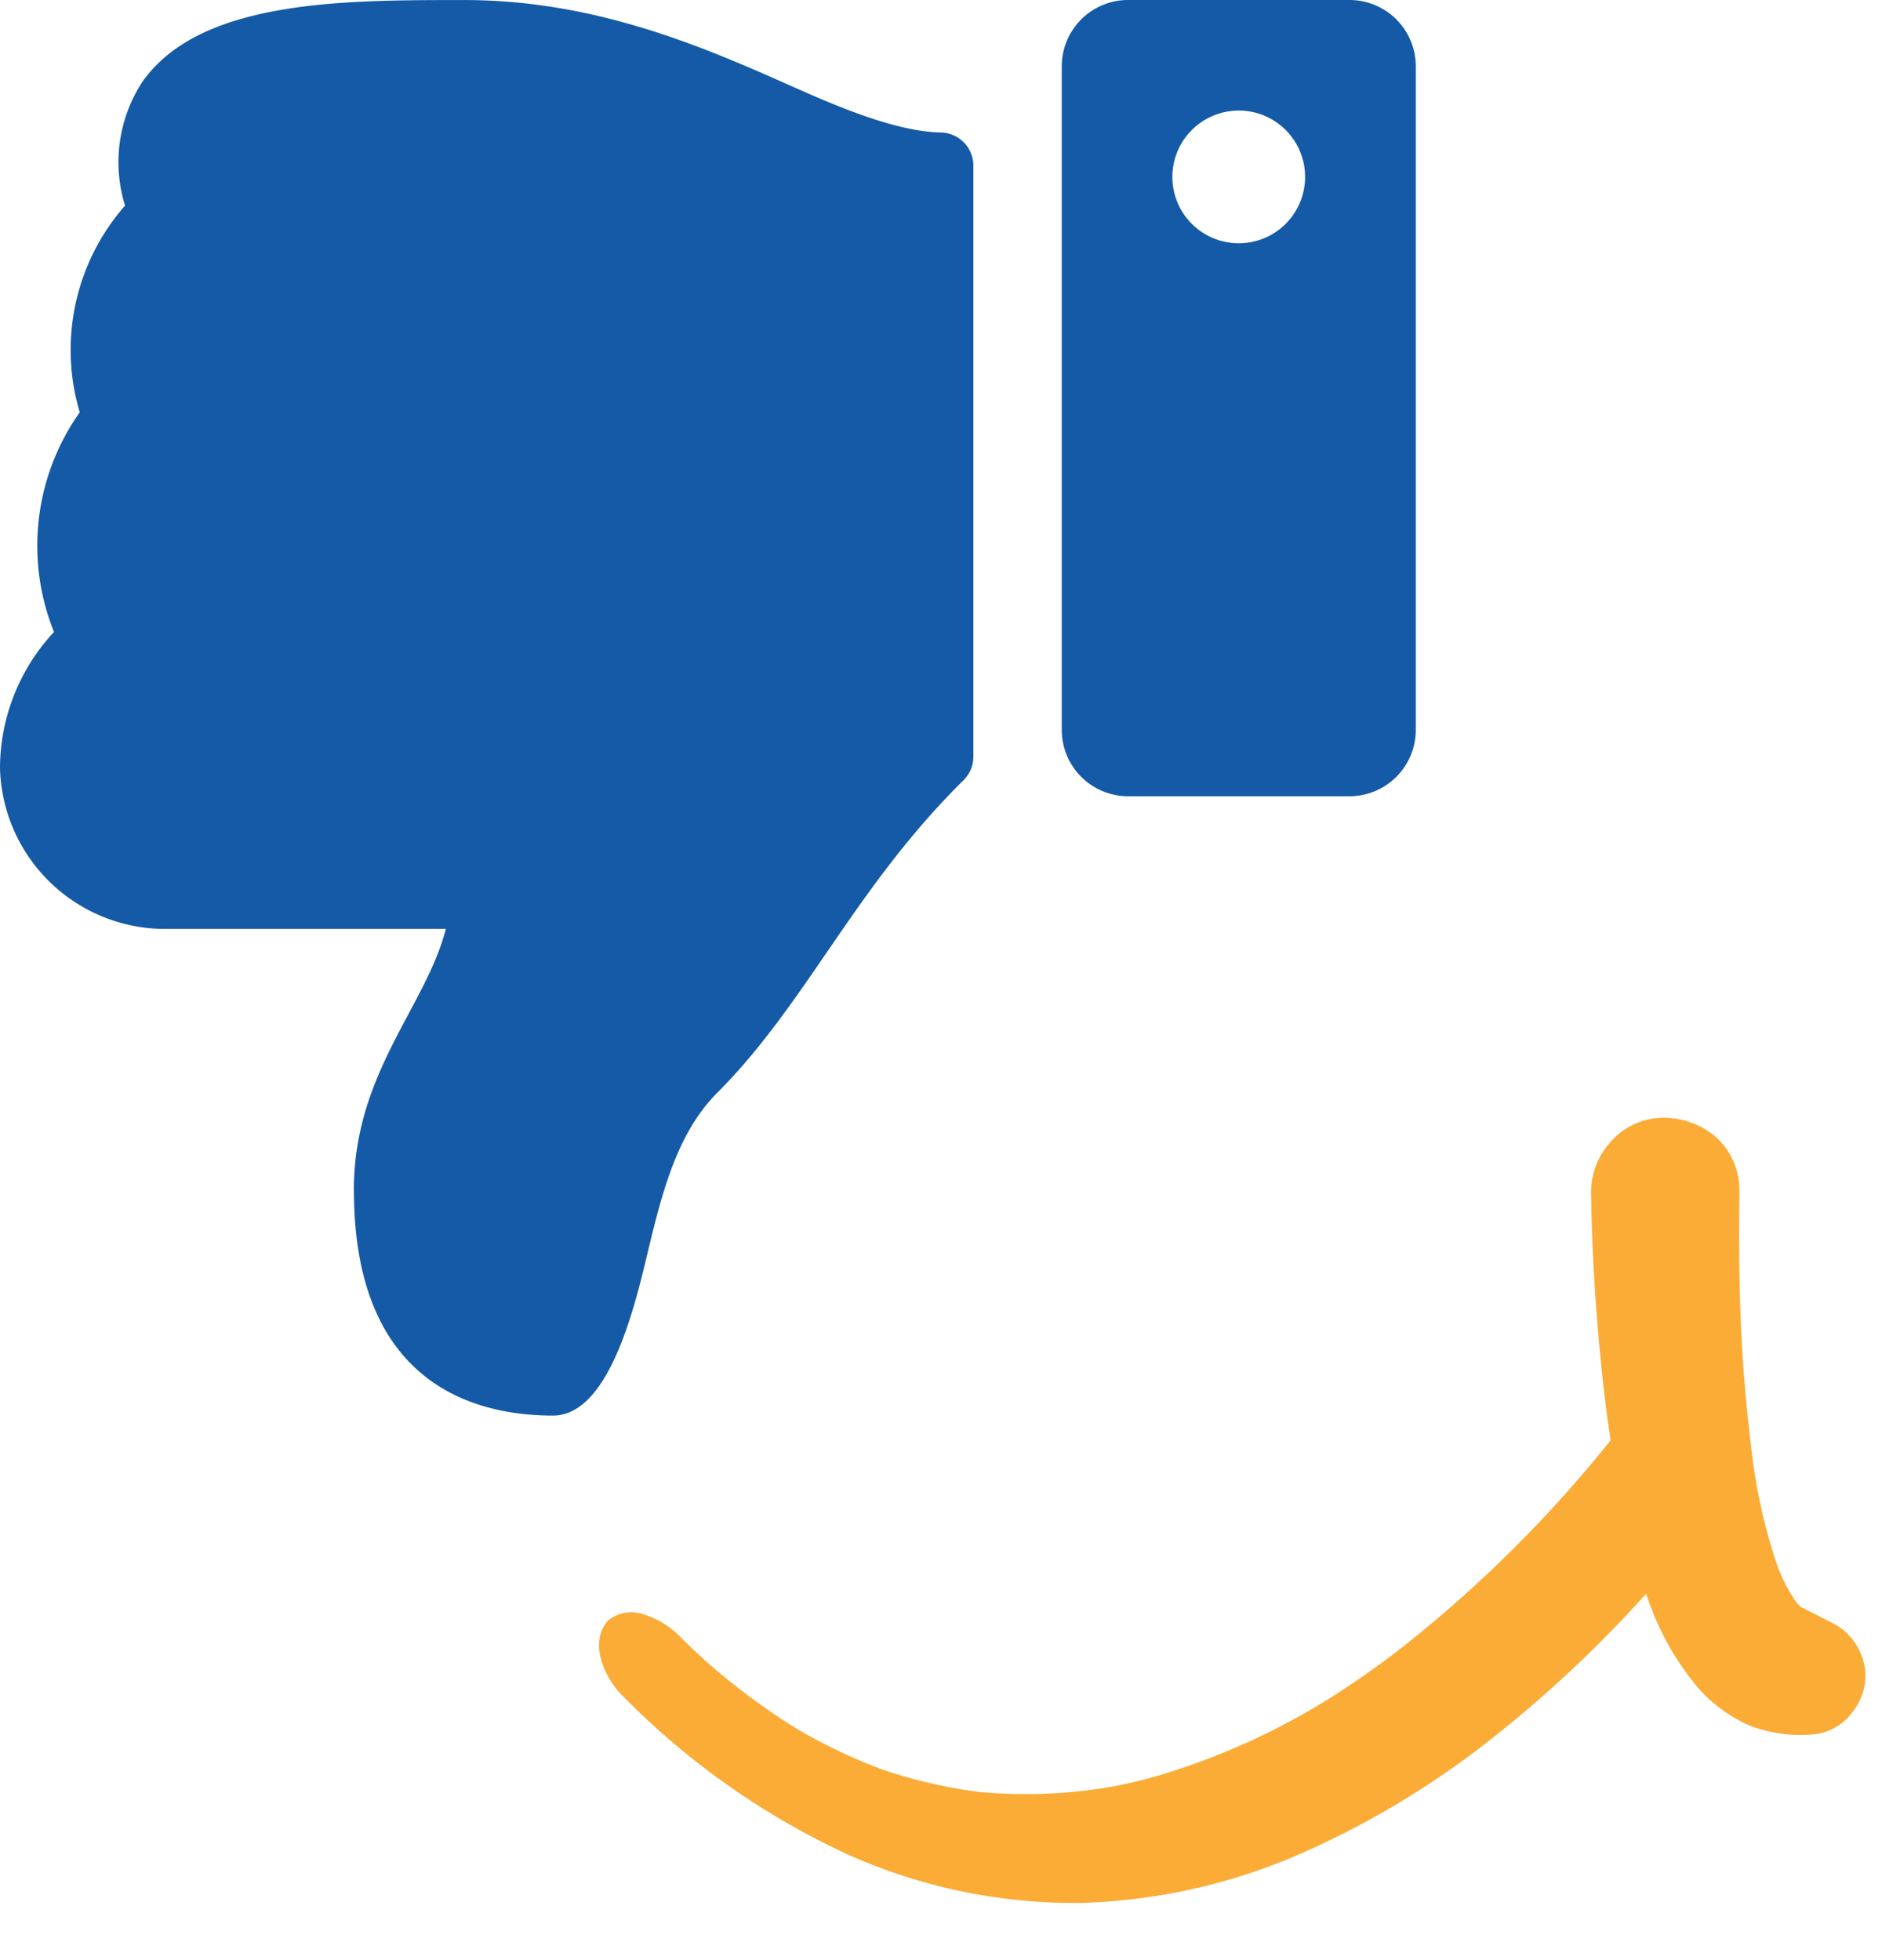
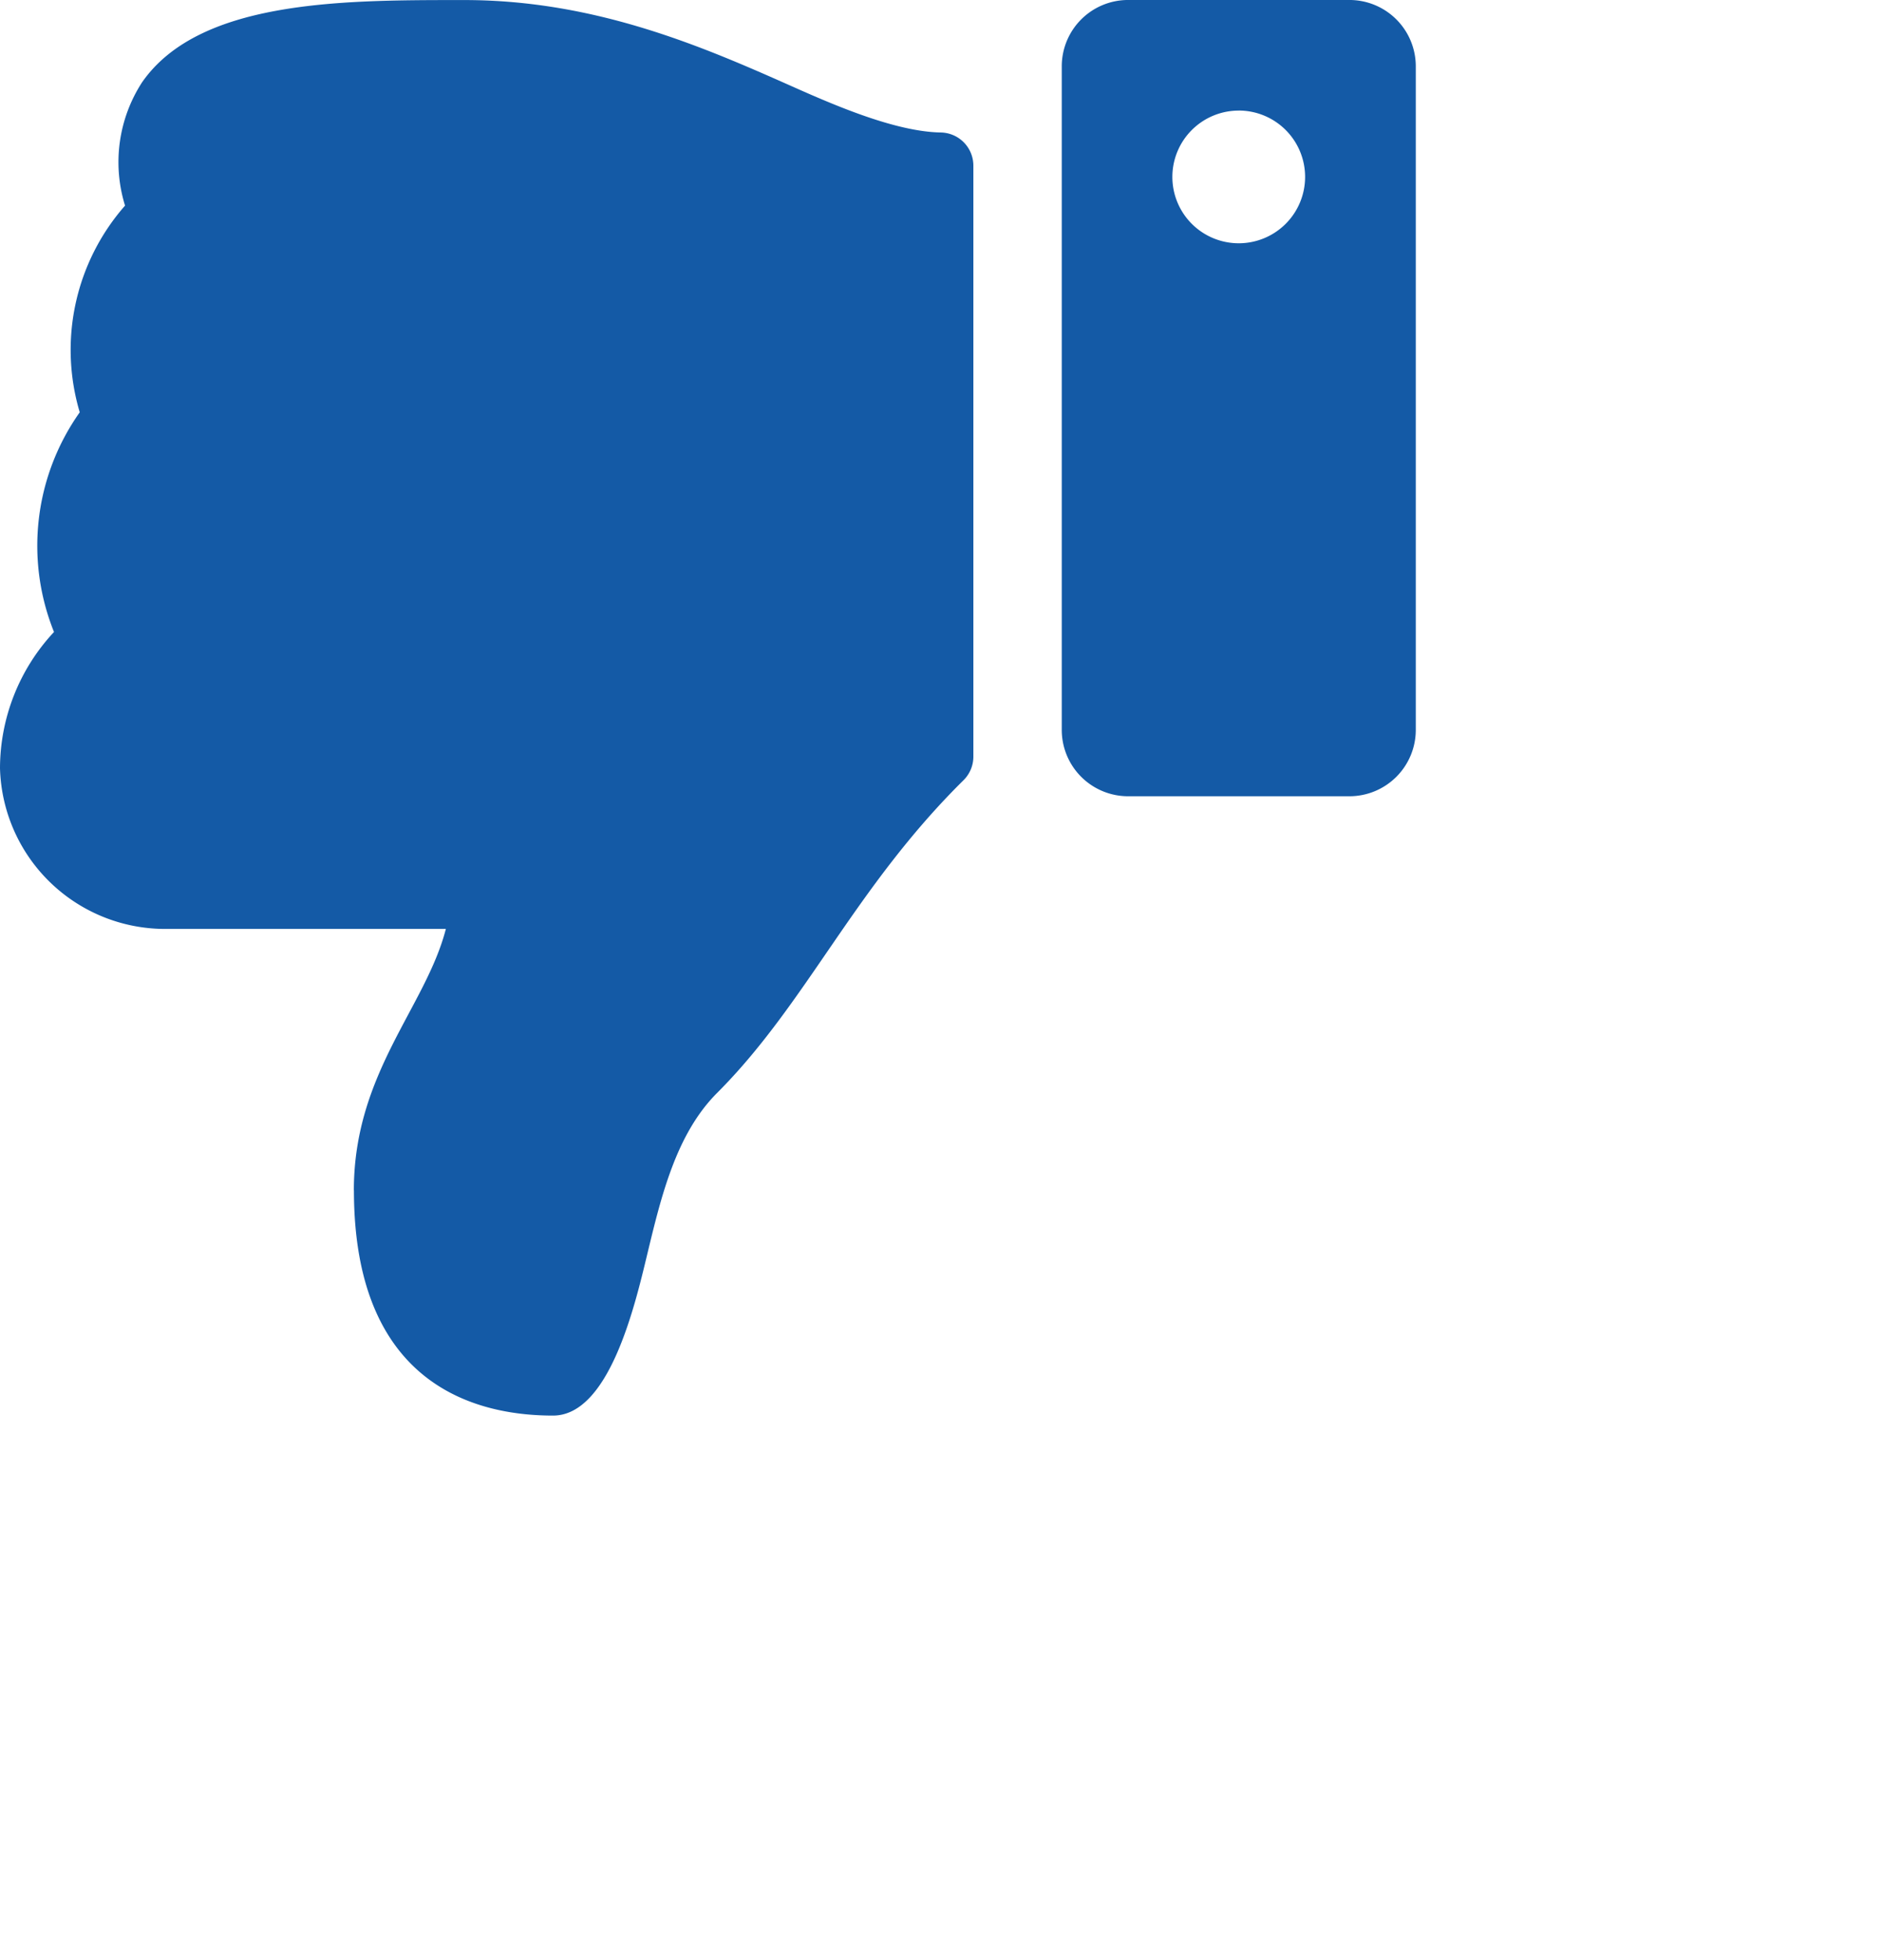
<svg xmlns="http://www.w3.org/2000/svg" width="98.792" height="102.913" viewBox="0 0 98.792 102.913">
  <g id="Grupo_420" data-name="Grupo 420" transform="translate(-926.457 -618.172)">
    <path id="Icon_awesome-thumbs-up" data-name="Icon awesome-thumbs-up" d="M15.1,32.515H3.484A3.484,3.484,0,0,0,0,36V70.836a3.484,3.484,0,0,0,3.484,3.484H15.1a3.484,3.484,0,0,0,3.484-3.484V36A3.484,3.484,0,0,0,15.1,32.515Zm-5.806,36a3.484,3.484,0,1,1,3.484-3.484A3.484,3.484,0,0,1,9.29,68.513Zm46.45-56.69c0,6.157-3.77,9.61-4.83,13.724H65.675a8.673,8.673,0,0,1,8.644,8.433A10.51,10.51,0,0,1,71.5,41.122l-.016.016a12.125,12.125,0,0,1-1.351,11.535,11.478,11.478,0,0,1-2.378,10.851A7.706,7.706,0,0,1,66.86,70c-2.963,4.257-10.305,4.316-16.515,4.316h-.413c-7.009,0-12.745-2.554-17.355-4.605-2.316-1.03-5.345-2.306-7.643-2.348a1.742,1.742,0,0,1-1.71-1.742V34.595a1.74,1.74,0,0,1,.516-1.237c5.75-5.682,8.223-11.7,12.936-16.419,2.149-2.153,2.93-5.4,3.686-8.55C41.009,5.7,42.359,0,45.288,0,48.772,0,55.74,1.161,55.74,11.823Z" transform="translate(1000.776 692.491) rotate(180)" fill="#145aa6" />
-     <path id="Trazado_28" data-name="Trazado 28" d="M64.465,27.466l-1.692-1.14.07.024q0-.024-.059-.083a.916.916,0,0,1-.129-.178,8.5,8.5,0,0,1-.752-2.067,29.612,29.612,0,0,1-.587-6.2q0-3.492.27-6.736t.74-6.593a1.243,1.243,0,0,0,.024-.238.776.776,0,0,1,.012-.166.8.8,0,0,0,.012-.167A3.71,3.71,0,0,0,61.3,1.2,4.23,4.23,0,0,0,58.472,0a3.733,3.733,0,0,0-2.585,1A3.948,3.948,0,0,0,54.594,3.54a105.907,105.907,0,0,0-.588,11.048c0,.624.012,1.265.03,1.912a67.478,67.478,0,0,1-12.494,9.64q-1.691.991-3.455,1.846a36.882,36.882,0,0,1-9.605,3.066q-1.2.2-2.406.292a26.367,26.367,0,0,1-7.18-.559,25.956,25.956,0,0,1-4.976-1.821A29.533,29.533,0,0,1,9.77,26.313,36.889,36.889,0,0,1,5.66,22.421q-.666-.766-1.3-1.56a4.549,4.549,0,0,0-1.916-1.518,1.928,1.928,0,0,0-1.8.138c-1.161,1.015-.543,2.97.272,4A40.152,40.152,0,0,0,11.735,33.26a29.123,29.123,0,0,0,11.732,3.957,30.993,30.993,0,0,0,11.516-1.082,45.933,45.933,0,0,0,11.45-5.159A64.574,64.574,0,0,0,54.9,24.726c.08.36.164.719.256,1.077a14.506,14.506,0,0,0,1.951,4.3,7.894,7.894,0,0,0,2.327,2.139,7.335,7.335,0,0,0,3.361.879,2.859,2.859,0,0,0,2.127-.938,3.011,3.011,0,0,0,.905-2.15A3.176,3.176,0,0,0,64.465,27.466Z" transform="translate(955.358 683.998) rotate(-7)" fill="#fa9805" opacity="0.798" />
  </g>
</svg>